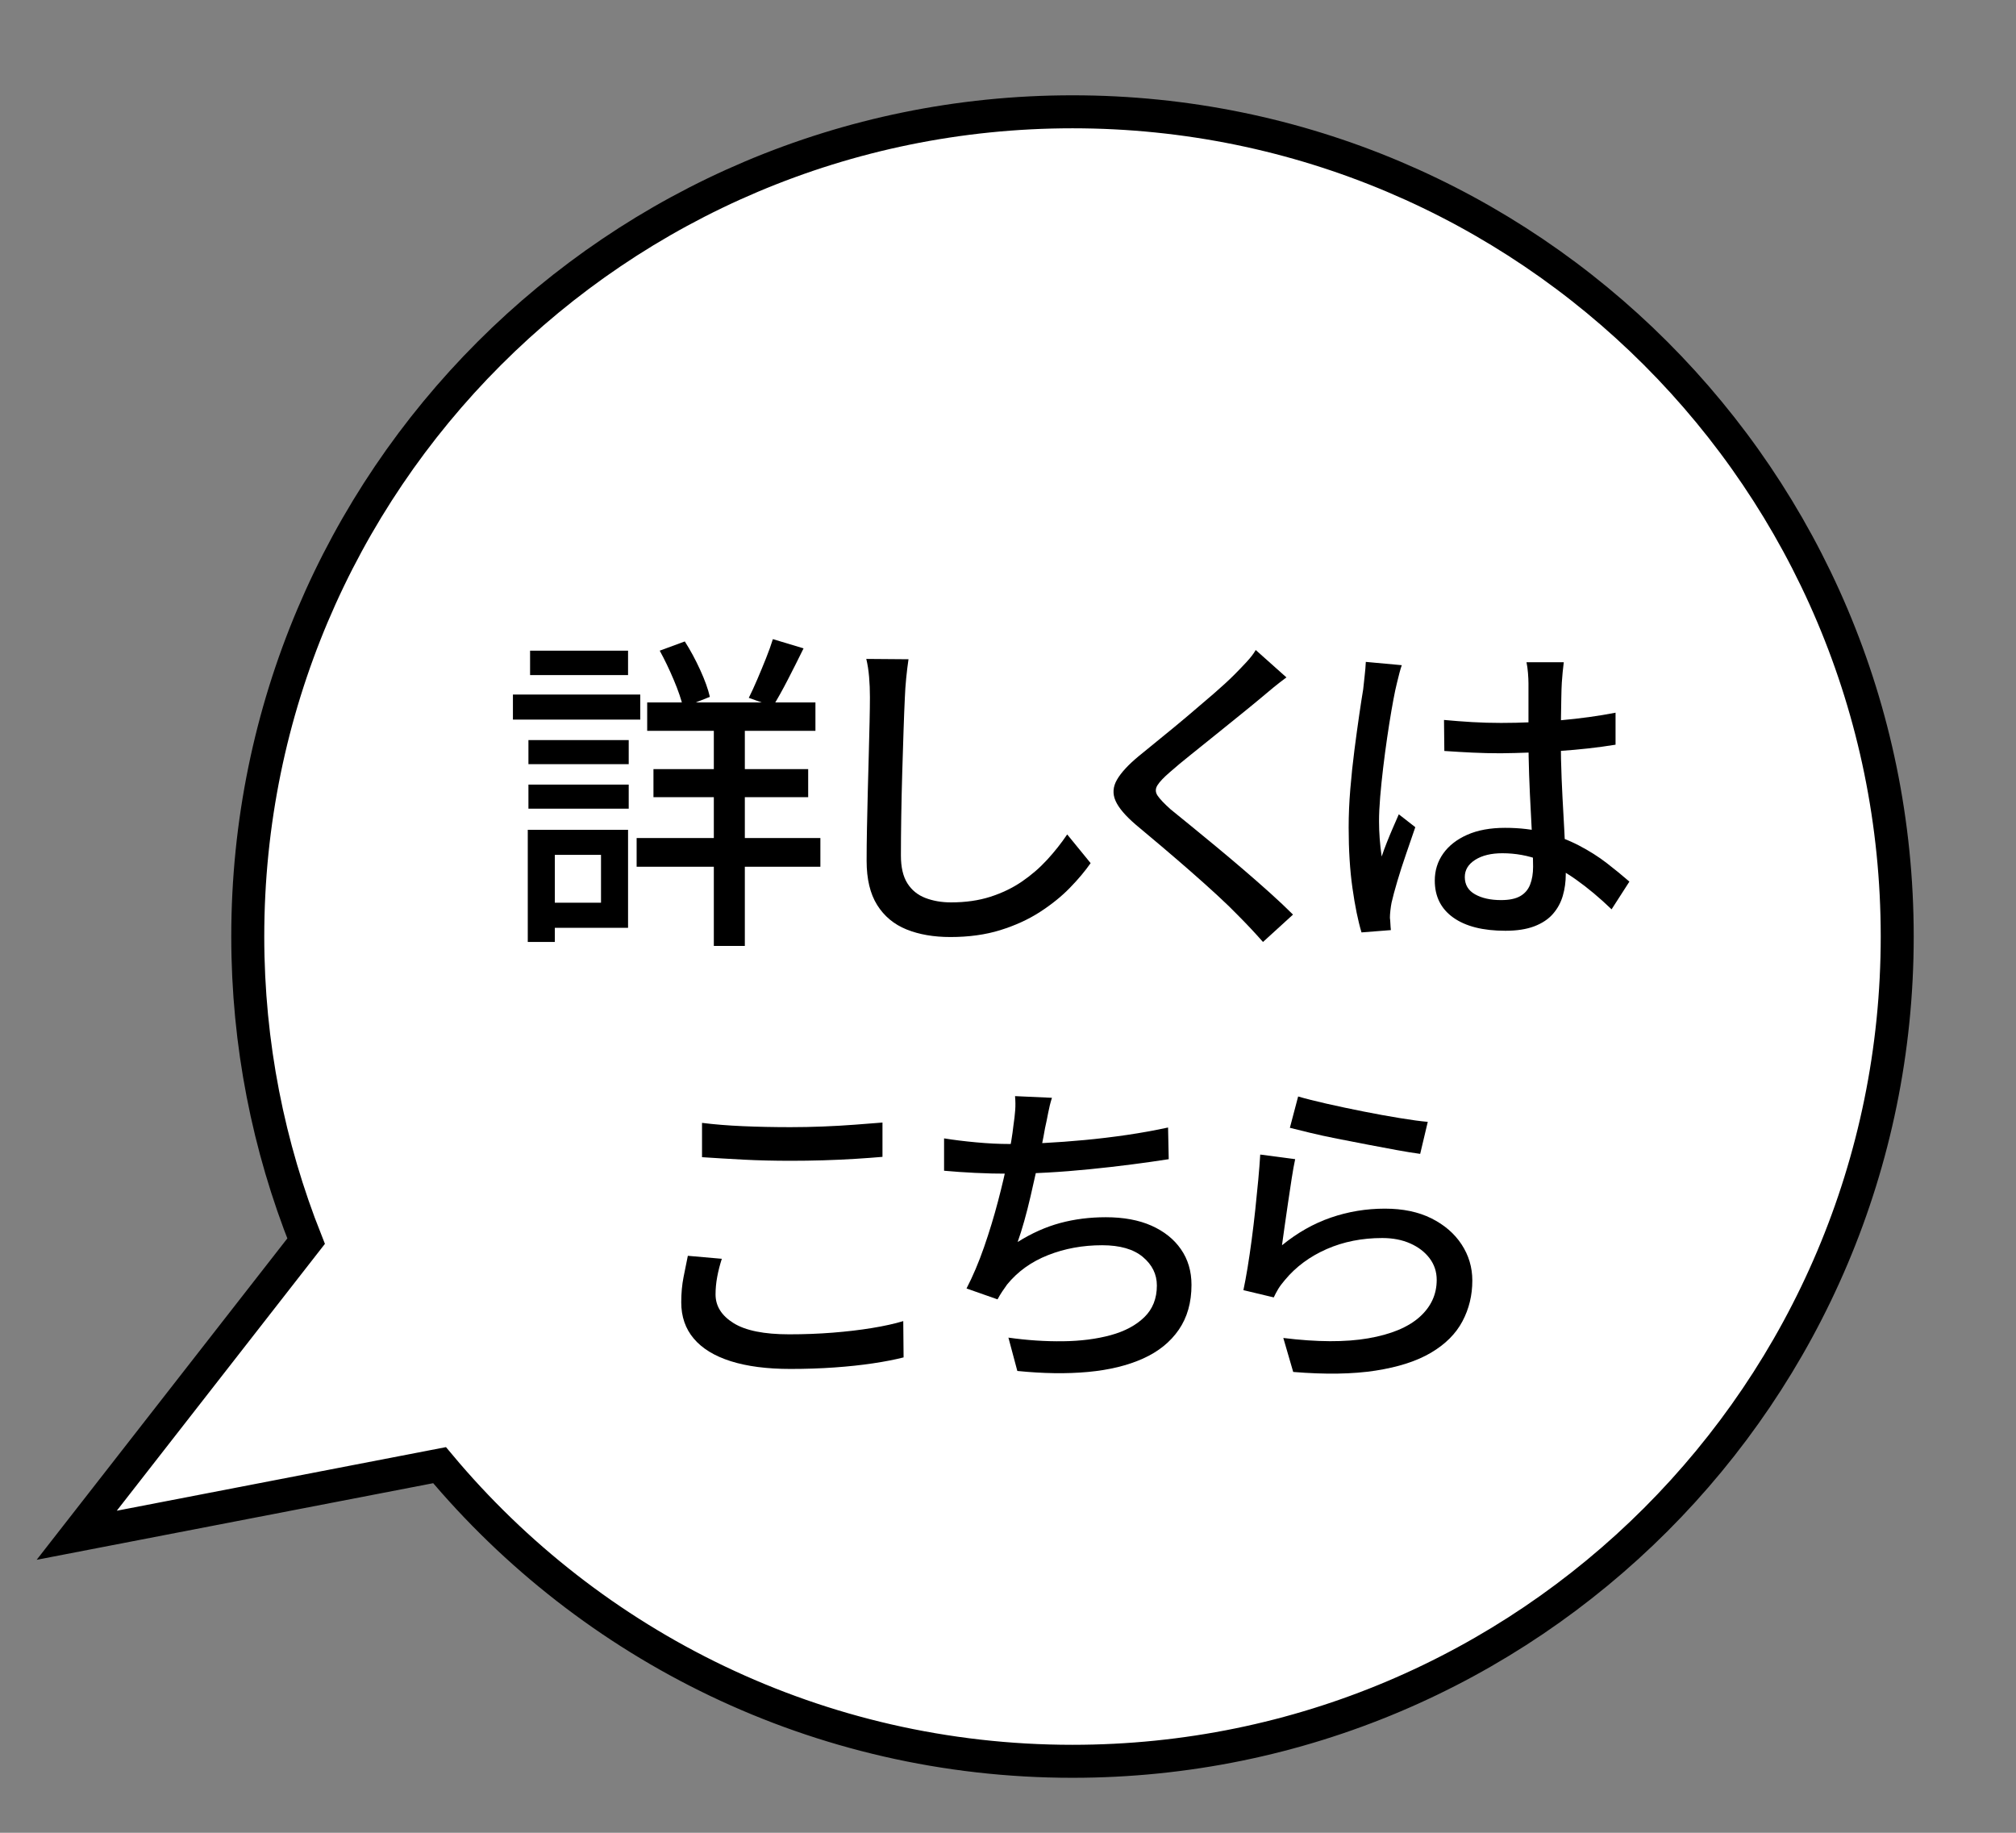
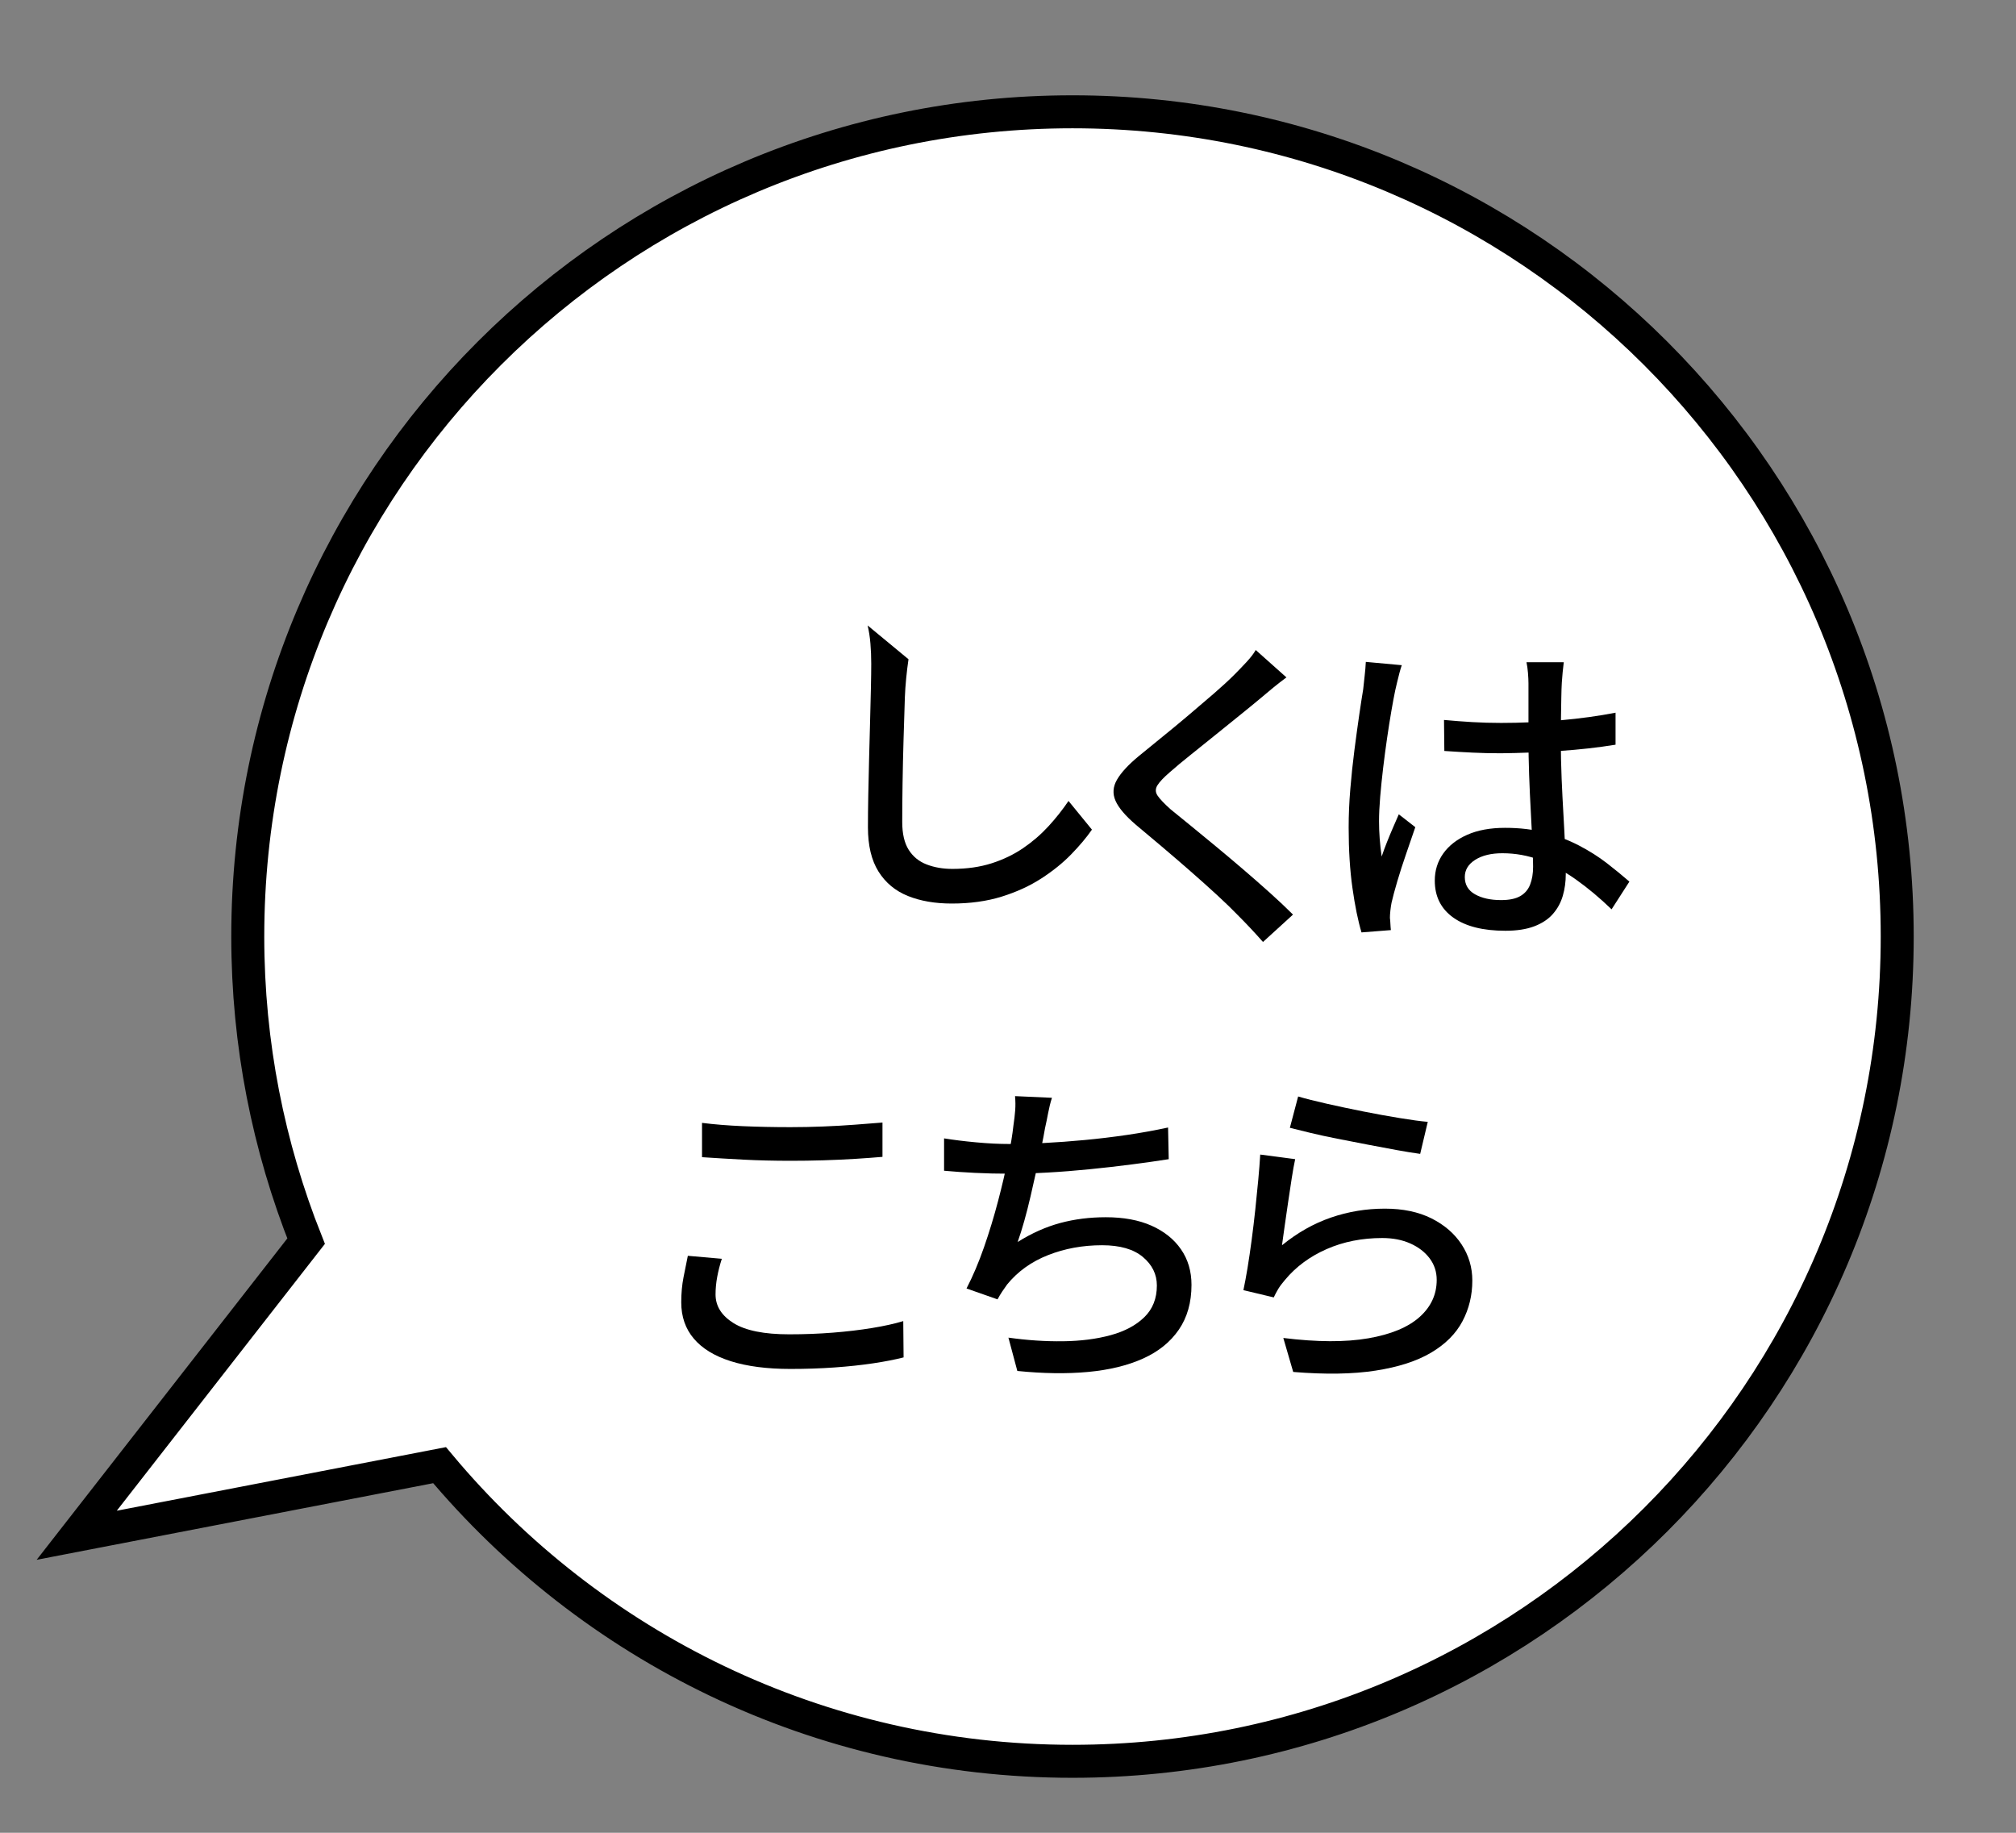
<svg xmlns="http://www.w3.org/2000/svg" version="1.1" id="レイヤー_1" x="0px" y="0px" width="110px" height="100px" viewBox="0 0 110 100" enable-background="new 0 0 110 100" xml:space="preserve">
  <rect x="0" y="0" width="110" height="100" fill="#808080" stroke="none" />
  <path fill="#FFFFFF" stroke="#000000" stroke-width="1.8" stroke-miterlimit="10" d="M58.519,6.1c-24.853,0-45,20.147-45,45  c0,5.873,1.137,11.477,3.183,16.62L4.186,83.767l19.798-3.825C32.238,89.816,44.643,96.1,58.519,96.1c24.853,0,45-20.147,45-45  C103.519,26.247,83.372,6.1,58.519,6.1z" />
  <g>
-     <path d="M27.987,37.896h6.948v1.368h-6.948V37.896z M28.797,45.276h1.476v6.12h-1.476V45.276z M28.833,40.38h5.472v1.314h-5.472   V40.38z M28.833,42.81h5.472v1.314h-5.472V42.81z M28.923,35.502h5.346v1.332h-5.346V35.502z M29.625,45.276h4.644v5.346h-4.644   v-1.368h3.168v-2.61h-3.168V45.276z M34.737,45.726h10.026v1.566H34.737V45.726z M35.313,38.328h9.18v1.548h-9.18V38.328z    M35.655,41.964h8.442v1.53h-8.442V41.964z M35.997,35.502l1.368-0.504c0.3,0.468,0.579,0.984,0.837,1.548   c0.258,0.564,0.435,1.056,0.531,1.476l-1.458,0.576c-0.096-0.42-0.267-0.921-0.513-1.503S36.261,35.982,35.997,35.502z    M38.949,38.886h1.692v12.726h-1.692V38.886z M42.171,34.872l1.674,0.504c-0.276,0.564-0.561,1.131-0.855,1.701   s-0.567,1.059-0.819,1.467l-1.314-0.468c0.144-0.288,0.297-0.621,0.459-0.999s0.321-0.762,0.477-1.152   C41.949,35.535,42.075,35.184,42.171,34.872z" />
-     <path d="M49.571,35.97c-0.048,0.324-0.09,0.669-0.126,1.035c-0.036,0.366-0.06,0.711-0.072,1.035   c-0.024,0.492-0.048,1.101-0.072,1.827c-0.024,0.726-0.048,1.494-0.072,2.304c-0.024,0.81-0.042,1.608-0.054,2.394   c-0.012,0.786-0.018,1.491-0.018,2.115c0,0.636,0.117,1.14,0.351,1.512c0.234,0.372,0.561,0.639,0.981,0.801   c0.42,0.162,0.888,0.243,1.404,0.243c0.792,0,1.506-0.102,2.143-0.306c0.636-0.204,1.209-0.48,1.719-0.828   c0.51-0.348,0.969-0.744,1.377-1.188c0.408-0.444,0.774-0.906,1.098-1.386l1.278,1.566c-0.3,0.432-0.678,0.882-1.134,1.35   c-0.456,0.468-0.999,0.906-1.629,1.314c-0.63,0.408-1.351,0.738-2.16,0.99s-1.719,0.378-2.727,0.378   c-0.912,0-1.71-0.138-2.394-0.414s-1.218-0.72-1.602-1.332c-0.384-0.612-0.576-1.416-0.576-2.412c0-0.516,0.006-1.098,0.018-1.746   c0.012-0.648,0.027-1.317,0.045-2.007s0.036-1.365,0.054-2.025c0.018-0.66,0.033-1.266,0.045-1.818   c0.012-0.552,0.018-0.996,0.018-1.332c0-0.384-0.015-0.753-0.045-1.107c-0.03-0.354-0.081-0.681-0.153-0.981L49.571,35.97z" />
+     <path d="M49.571,35.97c-0.048,0.324-0.09,0.669-0.126,1.035c-0.036,0.366-0.06,0.711-0.072,1.035   c-0.024,0.726-0.048,1.494-0.072,2.304c-0.024,0.81-0.042,1.608-0.054,2.394   c-0.012,0.786-0.018,1.491-0.018,2.115c0,0.636,0.117,1.14,0.351,1.512c0.234,0.372,0.561,0.639,0.981,0.801   c0.42,0.162,0.888,0.243,1.404,0.243c0.792,0,1.506-0.102,2.143-0.306c0.636-0.204,1.209-0.48,1.719-0.828   c0.51-0.348,0.969-0.744,1.377-1.188c0.408-0.444,0.774-0.906,1.098-1.386l1.278,1.566c-0.3,0.432-0.678,0.882-1.134,1.35   c-0.456,0.468-0.999,0.906-1.629,1.314c-0.63,0.408-1.351,0.738-2.16,0.99s-1.719,0.378-2.727,0.378   c-0.912,0-1.71-0.138-2.394-0.414s-1.218-0.72-1.602-1.332c-0.384-0.612-0.576-1.416-0.576-2.412c0-0.516,0.006-1.098,0.018-1.746   c0.012-0.648,0.027-1.317,0.045-2.007s0.036-1.365,0.054-2.025c0.018-0.66,0.033-1.266,0.045-1.818   c0.012-0.552,0.018-0.996,0.018-1.332c0-0.384-0.015-0.753-0.045-1.107c-0.03-0.354-0.081-0.681-0.153-0.981L49.571,35.97z" />
    <path d="M70.192,36.96c-0.228,0.168-0.471,0.357-0.729,0.567c-0.258,0.21-0.477,0.394-0.657,0.549   c-0.3,0.252-0.666,0.552-1.098,0.9c-0.432,0.348-0.885,0.714-1.359,1.098c-0.474,0.384-0.933,0.753-1.377,1.107   s-0.822,0.669-1.134,0.945c-0.336,0.288-0.564,0.528-0.684,0.72c-0.12,0.192-0.117,0.381,0.009,0.567s0.362,0.435,0.711,0.747   c0.312,0.252,0.681,0.552,1.106,0.9c0.426,0.348,0.883,0.723,1.368,1.125c0.486,0.402,0.981,0.819,1.485,1.251   s0.99,0.858,1.458,1.278c0.468,0.42,0.888,0.816,1.26,1.188l-1.638,1.494c-0.433-0.492-0.889-0.978-1.368-1.458   c-0.3-0.312-0.678-0.678-1.134-1.098s-0.945-0.858-1.467-1.314c-0.522-0.456-1.042-0.903-1.558-1.341s-0.984-0.831-1.403-1.179   c-0.576-0.492-0.948-0.93-1.116-1.314c-0.169-0.384-0.142-0.768,0.081-1.152c0.222-0.384,0.614-0.81,1.179-1.278   c0.348-0.288,0.756-0.621,1.224-0.999c0.469-0.378,0.951-0.777,1.449-1.197c0.498-0.42,0.972-0.825,1.422-1.215   c0.45-0.39,0.825-0.735,1.125-1.035c0.216-0.216,0.438-0.447,0.666-0.693c0.229-0.246,0.396-0.465,0.504-0.657L70.192,36.96z" />
    <path d="M76.487,36.294c-0.036,0.096-0.078,0.234-0.126,0.414c-0.048,0.18-0.093,0.36-0.135,0.54s-0.075,0.324-0.1,0.432   c-0.06,0.288-0.129,0.657-0.207,1.107s-0.155,0.942-0.233,1.476c-0.078,0.534-0.15,1.077-0.216,1.629   c-0.066,0.552-0.12,1.08-0.162,1.584s-0.063,0.948-0.063,1.332c0,0.312,0.012,0.627,0.036,0.945   c0.024,0.318,0.06,0.646,0.108,0.981c0.084-0.252,0.18-0.513,0.288-0.783c0.107-0.27,0.219-0.537,0.333-0.801   c0.113-0.264,0.219-0.504,0.314-0.72l0.9,0.702c-0.156,0.456-0.324,0.945-0.504,1.467c-0.181,0.522-0.34,1.017-0.478,1.485   c-0.138,0.468-0.243,0.858-0.314,1.17c-0.024,0.12-0.045,0.261-0.063,0.423c-0.018,0.162-0.026,0.297-0.026,0.405   c0.012,0.084,0.021,0.189,0.026,0.315s0.015,0.243,0.027,0.351l-1.603,0.126c-0.191-0.636-0.356-1.443-0.494-2.421   c-0.139-0.978-0.207-2.079-0.207-3.303c0-0.672,0.029-1.371,0.09-2.097c0.06-0.726,0.135-1.437,0.225-2.133   c0.09-0.696,0.177-1.332,0.261-1.908c0.084-0.576,0.156-1.044,0.217-1.404c0.023-0.228,0.051-0.474,0.08-0.738   c0.03-0.264,0.052-0.516,0.063-0.756L76.487,36.294z M85.325,36.132c-0.024,0.18-0.045,0.366-0.062,0.558   c-0.019,0.192-0.033,0.378-0.045,0.558c-0.013,0.204-0.021,0.474-0.027,0.81s-0.012,0.699-0.018,1.089   c-0.007,0.39-0.01,0.777-0.01,1.161c0,0.756,0.016,1.482,0.045,2.178c0.03,0.696,0.063,1.356,0.1,1.98s0.065,1.209,0.09,1.755   c0.023,0.546,0.036,1.041,0.036,1.485c0,0.408-0.054,0.798-0.162,1.17c-0.108,0.372-0.288,0.702-0.54,0.99   s-0.591,0.513-1.017,0.675c-0.427,0.162-0.951,0.243-1.575,0.243c-1.225,0-2.172-0.24-2.845-0.72   c-0.672-0.479-1.008-1.152-1.008-2.016c0-0.552,0.153-1.044,0.459-1.476c0.307-0.432,0.744-0.774,1.314-1.026   c0.569-0.252,1.257-0.378,2.061-0.378s1.536,0.087,2.196,0.261s1.271,0.408,1.836,0.702c0.564,0.294,1.071,0.615,1.521,0.963   c0.449,0.348,0.86,0.684,1.232,1.008l-0.972,1.512c-0.648-0.624-1.293-1.164-1.936-1.62c-0.642-0.456-1.293-0.81-1.952-1.062   c-0.66-0.252-1.351-0.378-2.07-0.378c-0.612,0-1.107,0.12-1.485,0.36c-0.378,0.24-0.566,0.552-0.566,0.936   c0,0.42,0.186,0.735,0.558,0.945c0.372,0.21,0.846,0.315,1.422,0.315c0.444,0,0.792-0.072,1.044-0.216s0.433-0.354,0.54-0.63   c0.108-0.276,0.162-0.6,0.162-0.972c0-0.312-0.012-0.735-0.036-1.269c-0.024-0.534-0.054-1.122-0.09-1.764s-0.066-1.302-0.09-1.98   c-0.024-0.678-0.036-1.329-0.036-1.953c0-0.648,0-1.245,0-1.791s0-0.963,0-1.251c0-0.156-0.009-0.345-0.027-0.567   c-0.018-0.222-0.045-0.417-0.081-0.585H85.325z M78.79,39.282c0.517,0.048,1.029,0.087,1.539,0.117   c0.51,0.03,1.035,0.045,1.575,0.045c1.08,0,2.16-0.048,3.24-0.144s2.082-0.234,3.006-0.414v1.746   c-0.96,0.156-1.978,0.27-3.051,0.342c-1.074,0.072-2.146,0.114-3.213,0.126c-0.528,0-1.041-0.012-1.539-0.036   c-0.498-0.024-1.012-0.054-1.539-0.09L78.79,39.282z" />
    <path d="M39.385,68.682c-0.108,0.336-0.192,0.666-0.252,0.989c-0.06,0.324-0.09,0.643-0.09,0.954c0,0.637,0.327,1.158,0.981,1.566   c0.654,0.408,1.665,0.612,3.033,0.612c0.828,0,1.623-0.03,2.385-0.091c0.762-0.06,1.473-0.144,2.133-0.252   c0.66-0.107,1.23-0.233,1.71-0.378l0.018,1.98c-0.468,0.12-1.023,0.228-1.665,0.324c-0.642,0.096-1.344,0.171-2.106,0.225   c-0.762,0.054-1.563,0.081-2.403,0.081c-1.284,0-2.37-0.142-3.258-0.423c-0.888-0.282-1.56-0.693-2.016-1.233   c-0.457-0.54-0.684-1.199-0.684-1.979c0-0.492,0.042-0.951,0.126-1.377c0.083-0.426,0.162-0.813,0.234-1.161L39.385,68.682z    M38.305,61.266c0.66,0.084,1.401,0.144,2.223,0.18c0.822,0.036,1.689,0.054,2.601,0.054c0.588,0,1.182-0.012,1.782-0.036   c0.6-0.023,1.179-0.057,1.737-0.099c0.558-0.042,1.059-0.081,1.503-0.117v1.872c-0.408,0.036-0.897,0.072-1.467,0.108   s-1.161,0.062-1.773,0.081c-0.612,0.018-1.2,0.026-1.764,0.026c-0.924,0-1.782-0.021-2.574-0.062s-1.548-0.087-2.268-0.135V61.266z   " />
    <path d="M51.512,62.112c0.516,0.084,1.098,0.156,1.747,0.216c0.647,0.061,1.248,0.09,1.8,0.09c0.576,0,1.215-0.018,1.917-0.054   s1.437-0.09,2.205-0.162c0.768-0.072,1.539-0.165,2.312-0.278c0.774-0.114,1.521-0.249,2.241-0.405l0.036,1.728   c-0.612,0.097-1.29,0.192-2.034,0.288c-0.744,0.097-1.506,0.184-2.286,0.261c-0.78,0.078-1.548,0.139-2.304,0.181   c-0.756,0.042-1.446,0.062-2.07,0.062c-0.647,0-1.271-0.015-1.872-0.045c-0.6-0.029-1.164-0.068-1.692-0.117V62.112z    M57.398,59.898c-0.084,0.264-0.153,0.54-0.207,0.828s-0.111,0.564-0.171,0.828c-0.048,0.288-0.114,0.633-0.198,1.034   c-0.084,0.402-0.177,0.835-0.278,1.297c-0.103,0.462-0.207,0.927-0.315,1.395s-0.222,0.915-0.342,1.341   c-0.12,0.427-0.24,0.808-0.36,1.144c0.768-0.48,1.542-0.825,2.322-1.035s1.607-0.315,2.484-0.315c0.972,0,1.803,0.153,2.492,0.459   c0.69,0.307,1.228,0.735,1.611,1.287c0.384,0.553,0.576,1.2,0.576,1.944c0,0.96-0.231,1.776-0.693,2.448s-1.113,1.196-1.953,1.574   s-1.839,0.621-2.997,0.729c-1.158,0.107-2.444,0.09-3.86-0.054l-0.486-1.818c1.02,0.144,2.013,0.21,2.979,0.198   c0.966-0.012,1.832-0.123,2.601-0.333c0.768-0.21,1.38-0.537,1.836-0.981c0.456-0.443,0.684-1.02,0.684-1.728   c0-0.612-0.255-1.131-0.765-1.558c-0.51-0.426-1.251-0.639-2.223-0.639c-1.057,0-2.04,0.18-2.952,0.54s-1.656,0.895-2.232,1.602   c-0.096,0.133-0.186,0.262-0.27,0.388s-0.168,0.267-0.252,0.423l-1.692-0.594c0.348-0.672,0.666-1.423,0.954-2.25   c0.288-0.828,0.543-1.665,0.765-2.512c0.223-0.846,0.405-1.629,0.55-2.349c0.144-0.72,0.239-1.308,0.288-1.764   c0.048-0.324,0.081-0.609,0.099-0.855s0.015-0.501-0.009-0.765L57.398,59.898z" />
    <path d="M70.669,63.246c-0.06,0.276-0.123,0.624-0.188,1.044c-0.066,0.421-0.133,0.858-0.198,1.314   c-0.066,0.456-0.129,0.891-0.189,1.305c-0.06,0.414-0.107,0.759-0.144,1.035c0.84-0.684,1.73-1.188,2.673-1.512   c0.942-0.324,1.923-0.486,2.943-0.486c0.983,0,1.829,0.177,2.538,0.531c0.707,0.354,1.257,0.828,1.646,1.422   s0.585,1.251,0.585,1.971c0,0.805-0.18,1.546-0.54,2.224c-0.359,0.678-0.93,1.248-1.71,1.71s-1.791,0.788-3.033,0.98   c-1.241,0.192-2.738,0.216-4.49,0.072l-0.54-1.854c1.848,0.229,3.393,0.234,4.635,0.019s2.175-0.604,2.799-1.161   s0.936-1.233,0.936-2.025c0-0.443-0.129-0.837-0.387-1.179s-0.609-0.612-1.053-0.81c-0.444-0.198-0.954-0.297-1.53-0.297   c-1.104,0-2.115,0.2-3.033,0.603s-1.677,0.963-2.276,1.683c-0.156,0.181-0.279,0.346-0.369,0.495   c-0.09,0.15-0.171,0.304-0.243,0.459l-1.656-0.396c0.072-0.336,0.147-0.741,0.226-1.215c0.078-0.475,0.152-0.984,0.225-1.53   s0.138-1.098,0.198-1.656c0.06-0.558,0.114-1.098,0.162-1.62c0.048-0.521,0.084-0.98,0.107-1.377L70.669,63.246z M70.831,59.826   c0.408,0.12,0.93,0.252,1.566,0.396c0.636,0.144,1.302,0.285,1.998,0.423c0.695,0.138,1.355,0.258,1.979,0.359   c0.624,0.103,1.134,0.172,1.53,0.207l-0.414,1.746c-0.36-0.048-0.786-0.116-1.278-0.207c-0.492-0.09-1.02-0.188-1.584-0.297   c-0.564-0.107-1.119-0.216-1.665-0.324c-0.546-0.107-1.041-0.216-1.484-0.323c-0.444-0.108-0.811-0.198-1.099-0.271L70.831,59.826z   " />
  </g>
  <g>
</g>
  <g>
</g>
  <g>
</g>
  <g>
</g>
  <g>
</g>
  <g>
</g>
  <g>
</g>
  <g>
</g>
  <g>
</g>
  <g>
</g>
  <g>
</g>
  <g>
</g>
  <g>
</g>
  <g>
</g>
  <g>
</g>
</svg>